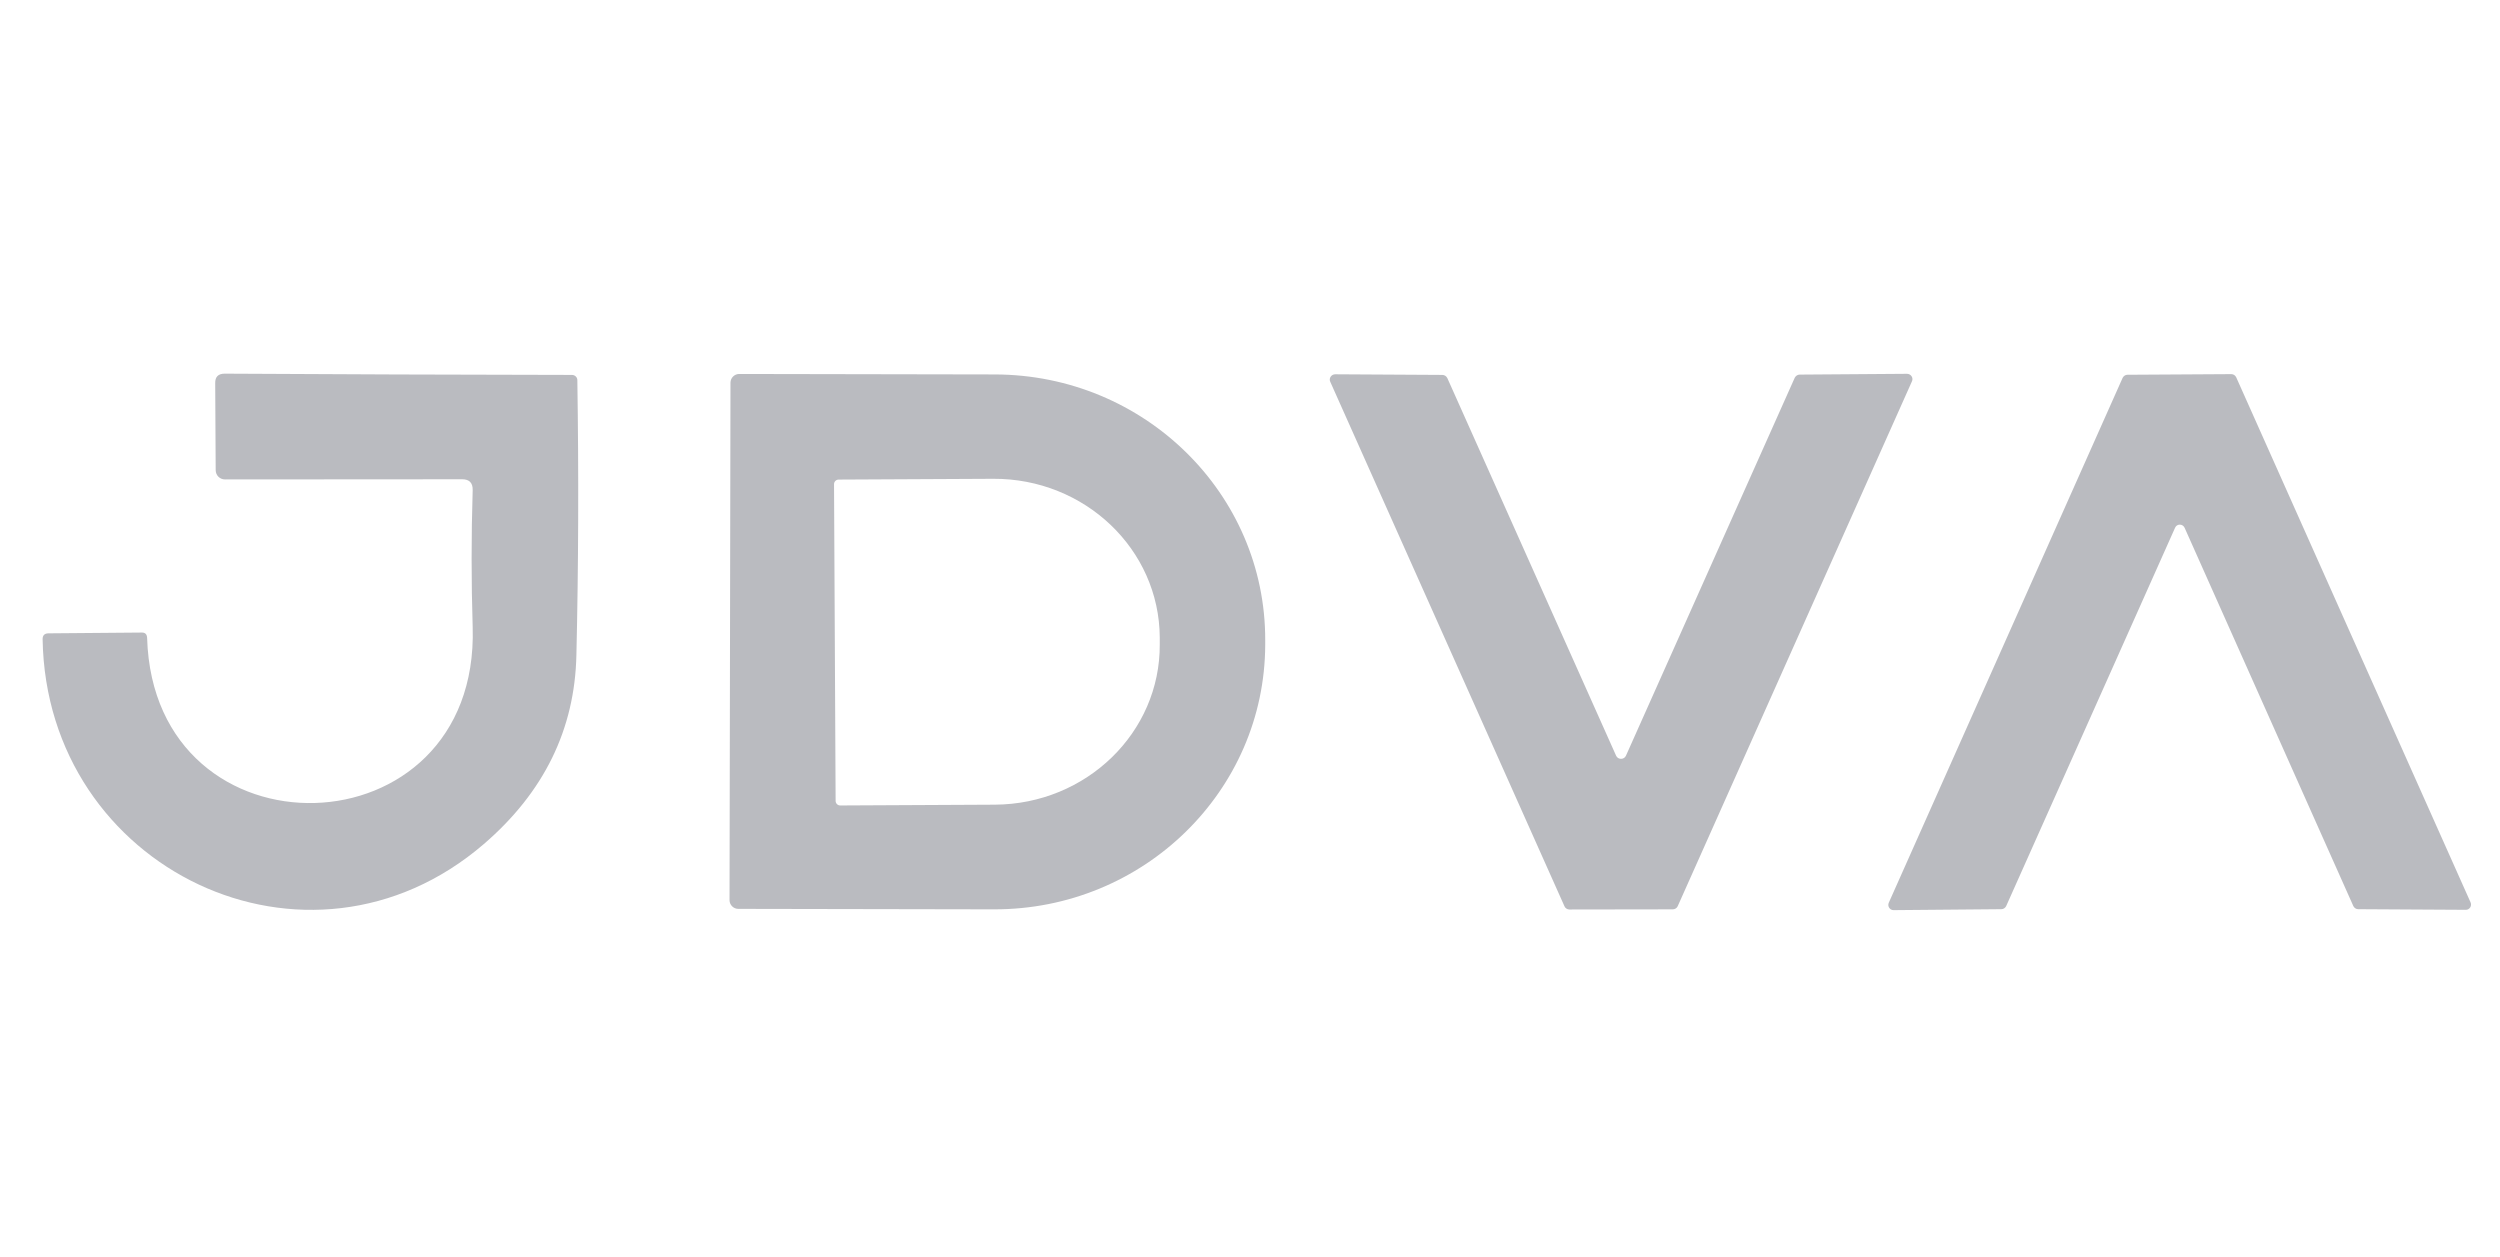
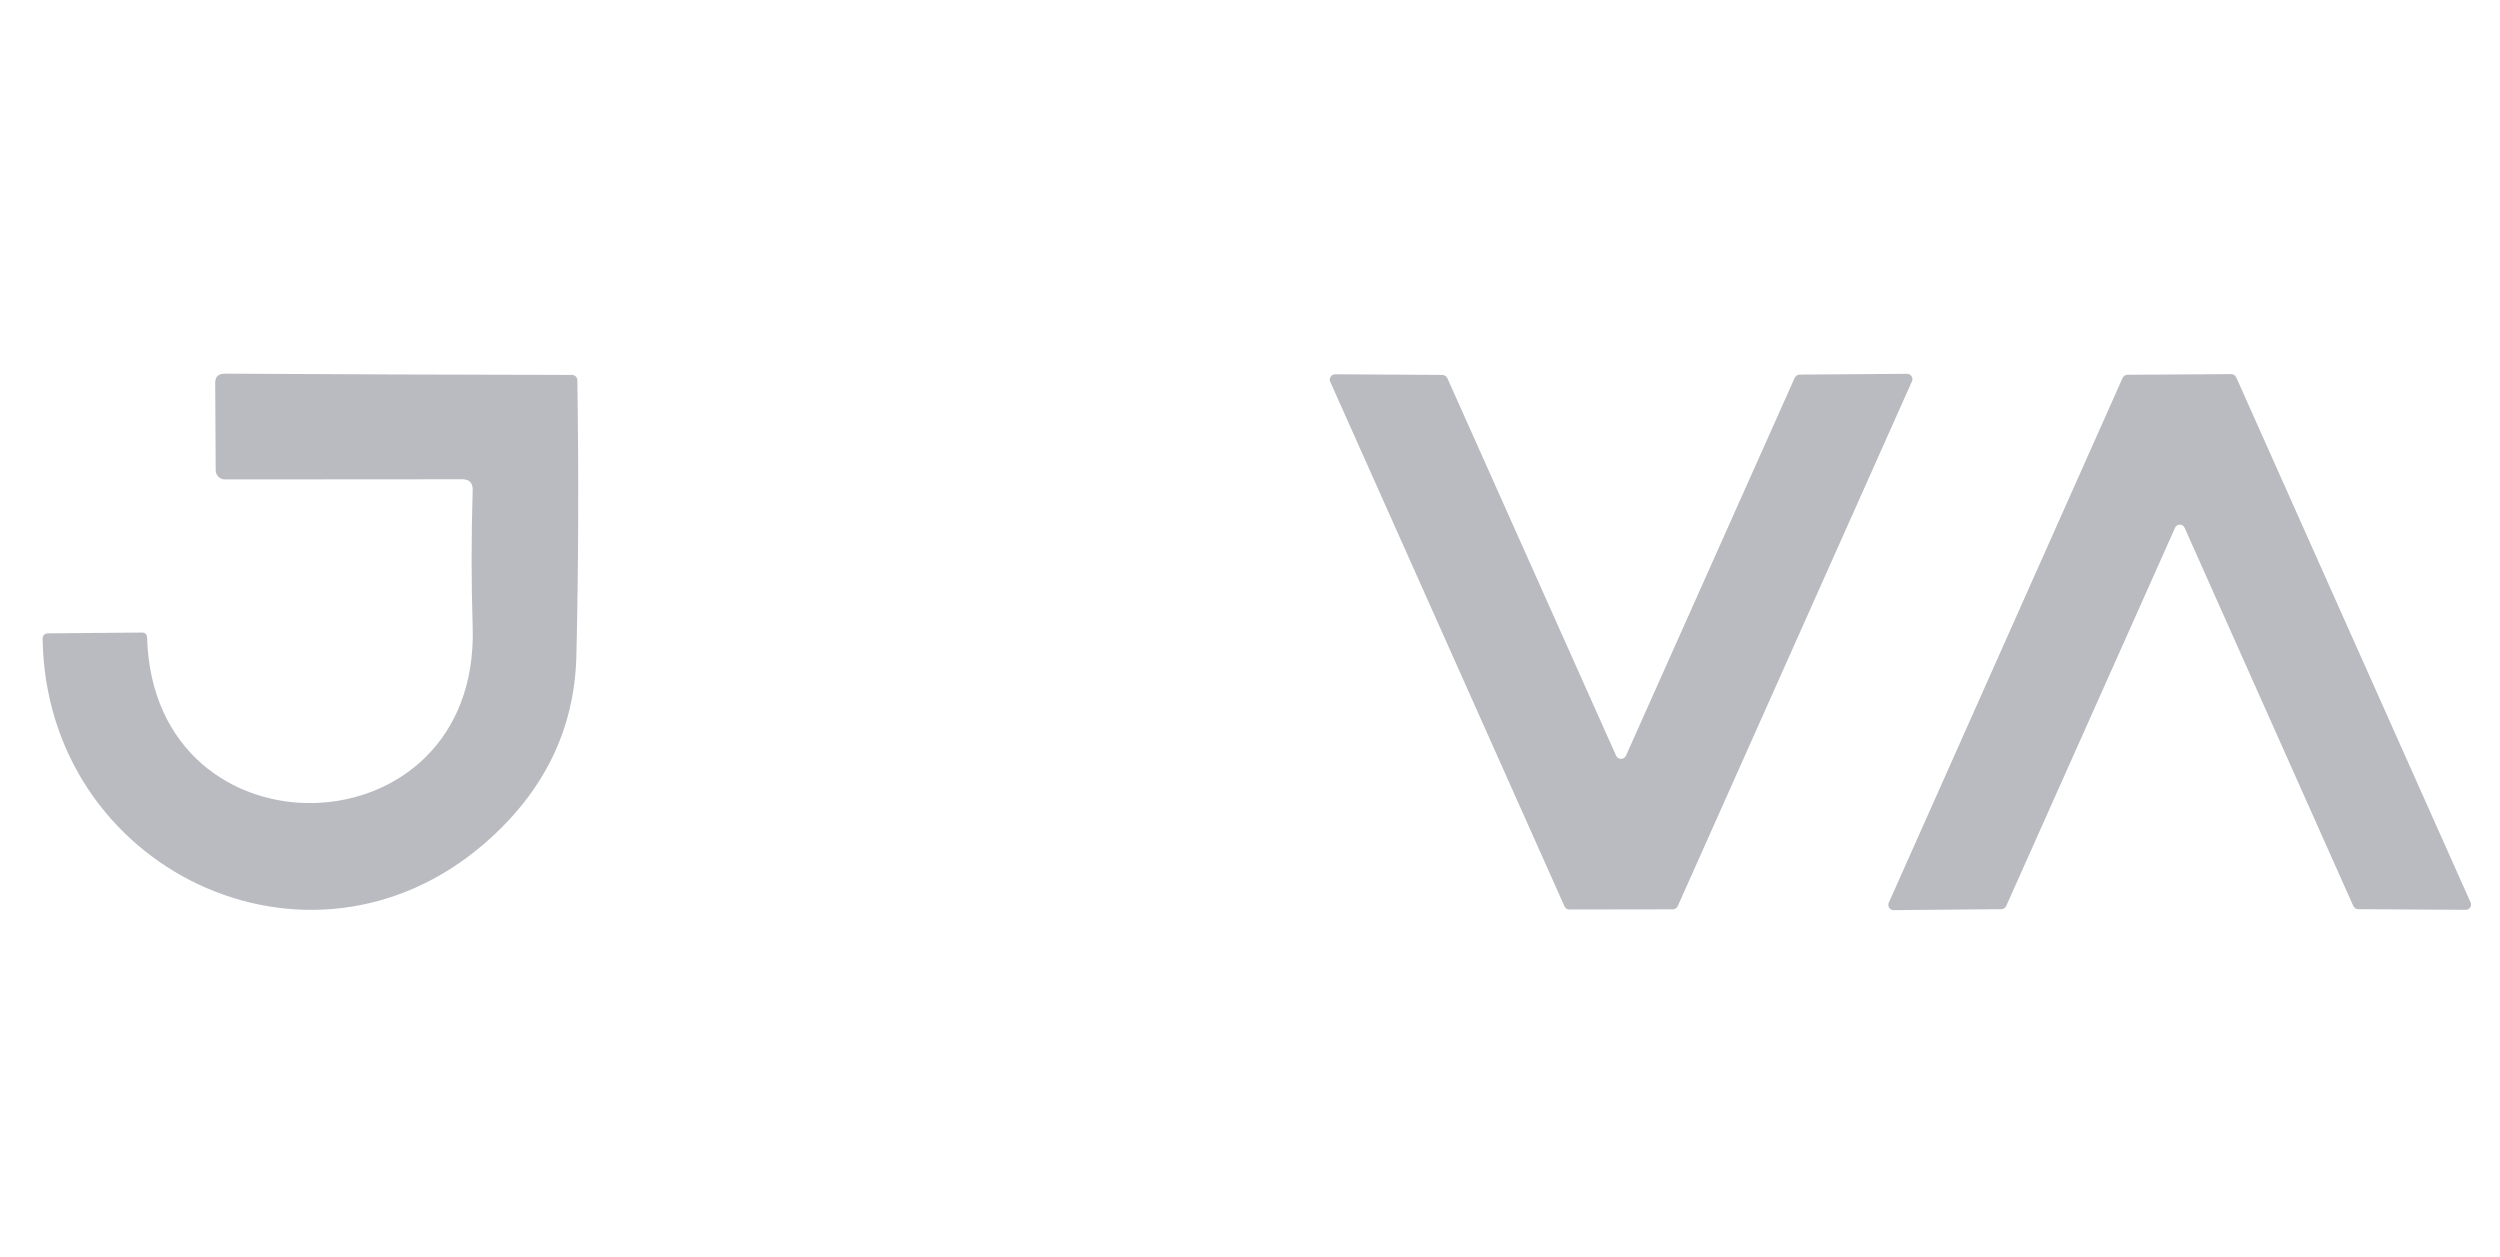
<svg xmlns="http://www.w3.org/2000/svg" xmlns:ns1="http://www.inkscape.org/namespaces/inkscape" xmlns:ns2="http://sodipodi.sourceforge.net/DTD/sodipodi-0.dtd" id="Layer_1" data-name="Layer 1" width="157.88" height="79.36" viewBox="0 0 157.88 79.36" version="1.1" ns1:version="0.91 r13725" ns2:docname="jdva.svg">
  <ns2:namedview pagecolor="#ffffff" bordercolor="#666666" borderopacity="1" objecttolerance="10" gridtolerance="10" guidetolerance="10" ns1:pageopacity="0" ns1:pageshadow="2" ns1:window-width="1920" ns1:window-height="1009" id="namedview32" showgrid="false" ns1:zoom="2.3182163" ns1:cx="21.568307" ns1:cy="39.68" ns1:window-x="-8" ns1:window-y="-8" ns1:window-maximized="1" ns1:current-layer="Layer_1" />
  <defs id="defs3">
    <style id="style5">
      .cls-1, .cls-2 {
        fill: #babbc0;
      }

      .cls-2 {
        fill-rule: evenodd;
      }
    </style>
  </defs>
  <path ns1:connector-curvature="0" d="m 29.191,30.267 -14.98,0.01 c -0.33,0 -0.59,-0.26 -0.59,-0.59 -0.02,-3.05 -0.03,-4.87 -0.03,-5.48 -0.01,-0.41 0.19,-0.61 0.6,-0.61 7.08,0.04 14.39,0.07 21.93,0.08 0.19,0 0.34,0.15 0.34,0.33 0.09,5.97 0.07,11.76 -0.06,17.36 -0.1,4.69 -2.05,8.67 -5.85,11.94 -11.07,9.52 -27.63,1.61 -27.86,-12.95 0,-0.23 0.12,-0.35 0.35,-0.36 l 5.9,-0.05 c 0.23,-0.01 0.34,0.11 0.35,0.34 0.42,14.27 20.99,13.75 20.56,-0.67 -0.09,-2.89 -0.09,-5.78 0,-8.67 0.01,-0.45 -0.21,-0.68 -0.66,-0.68 z" id="path18" ns1:export-xdpi="90" ns1:export-ydpi="90" style="fill:#babbc0;fill-opacity:1" />
-   <path ns1:connector-curvature="0" d="m 46.131,24.167 c 0,-0.3 0.25,-0.55 0.55,-0.55 l 16.15,0.03 c 9.44,0.02 17.09,7.53 17.07,16.78 l 0,0.28 c -0.02,9.25 -7.69,16.74 -17.13,16.72 l -16.15,-0.03 c -0.3,0 -0.55,-0.25 -0.55,-0.55 l 0.06,-32.68 z m 6.54,6.41 0.1,20 c 0,0.16 0.13,0.29 0.29,0.29 l 9.76,-0.05 c 5.79,-0.03 10.45,-4.56 10.42,-10.12 l 0,-0.44 c -0.03,-5.57 -4.74,-10.05 -10.52,-10.02 l -9.76,0.05 c -0.16,0 -0.29,0.13 -0.29,0.29 z" id="path20" ns1:export-xdpi="90" ns1:export-ydpi="90" style="fill:#babbc0;fill-opacity:1" />
  <path ns1:connector-curvature="0" d="m 102.681,47.727 10.66,-23.87 c 0.06,-0.12 0.18,-0.2 0.31,-0.2 l 6.78,-0.05 c 0.25,0 0.42,0.26 0.31,0.48 l -14.79,33.14 c -0.05,0.12 -0.18,0.2 -0.31,0.2 l -6.53,0.01 c -0.13,0 -0.26,-0.08 -0.31,-0.2 l -14.79,-33.12 c -0.11,-0.22 0.06,-0.48 0.31,-0.48 l 6.77,0.04 c 0.13,0 0.25,0.08 0.31,0.2 l 10.66,23.85 c 0.12,0.26 0.5,0.26 0.62,0 z" id="path22" ns1:export-xdpi="90" ns1:export-ydpi="90" style="fill:#babbc0;fill-opacity:1" />
  <path ns1:connector-curvature="0" d="m 126.391,57.417 -6.81,0.06 c -0.24,0 -0.4,-0.25 -0.3,-0.47 l 14.77,-33.15 c 0.06,-0.11 0.17,-0.19 0.3,-0.19 l 6.56,-0.04 c 0.14,0 0.25,0.08 0.31,0.2 l 14.8,33.16 c 0.1,0.22 -0.06,0.47 -0.3,0.47 l -6.8,-0.04 c -0.13,0 -0.24,-0.08 -0.3,-0.19 l -10.66,-23.9 c -0.12,-0.26 -0.49,-0.26 -0.6,0 l -10.67,23.9 c -0.06,0.11 -0.17,0.19 -0.3,0.19 z" id="path24" ns1:export-xdpi="90" ns1:export-ydpi="90" style="fill:#babbc0;fill-opacity:1" />
</svg>